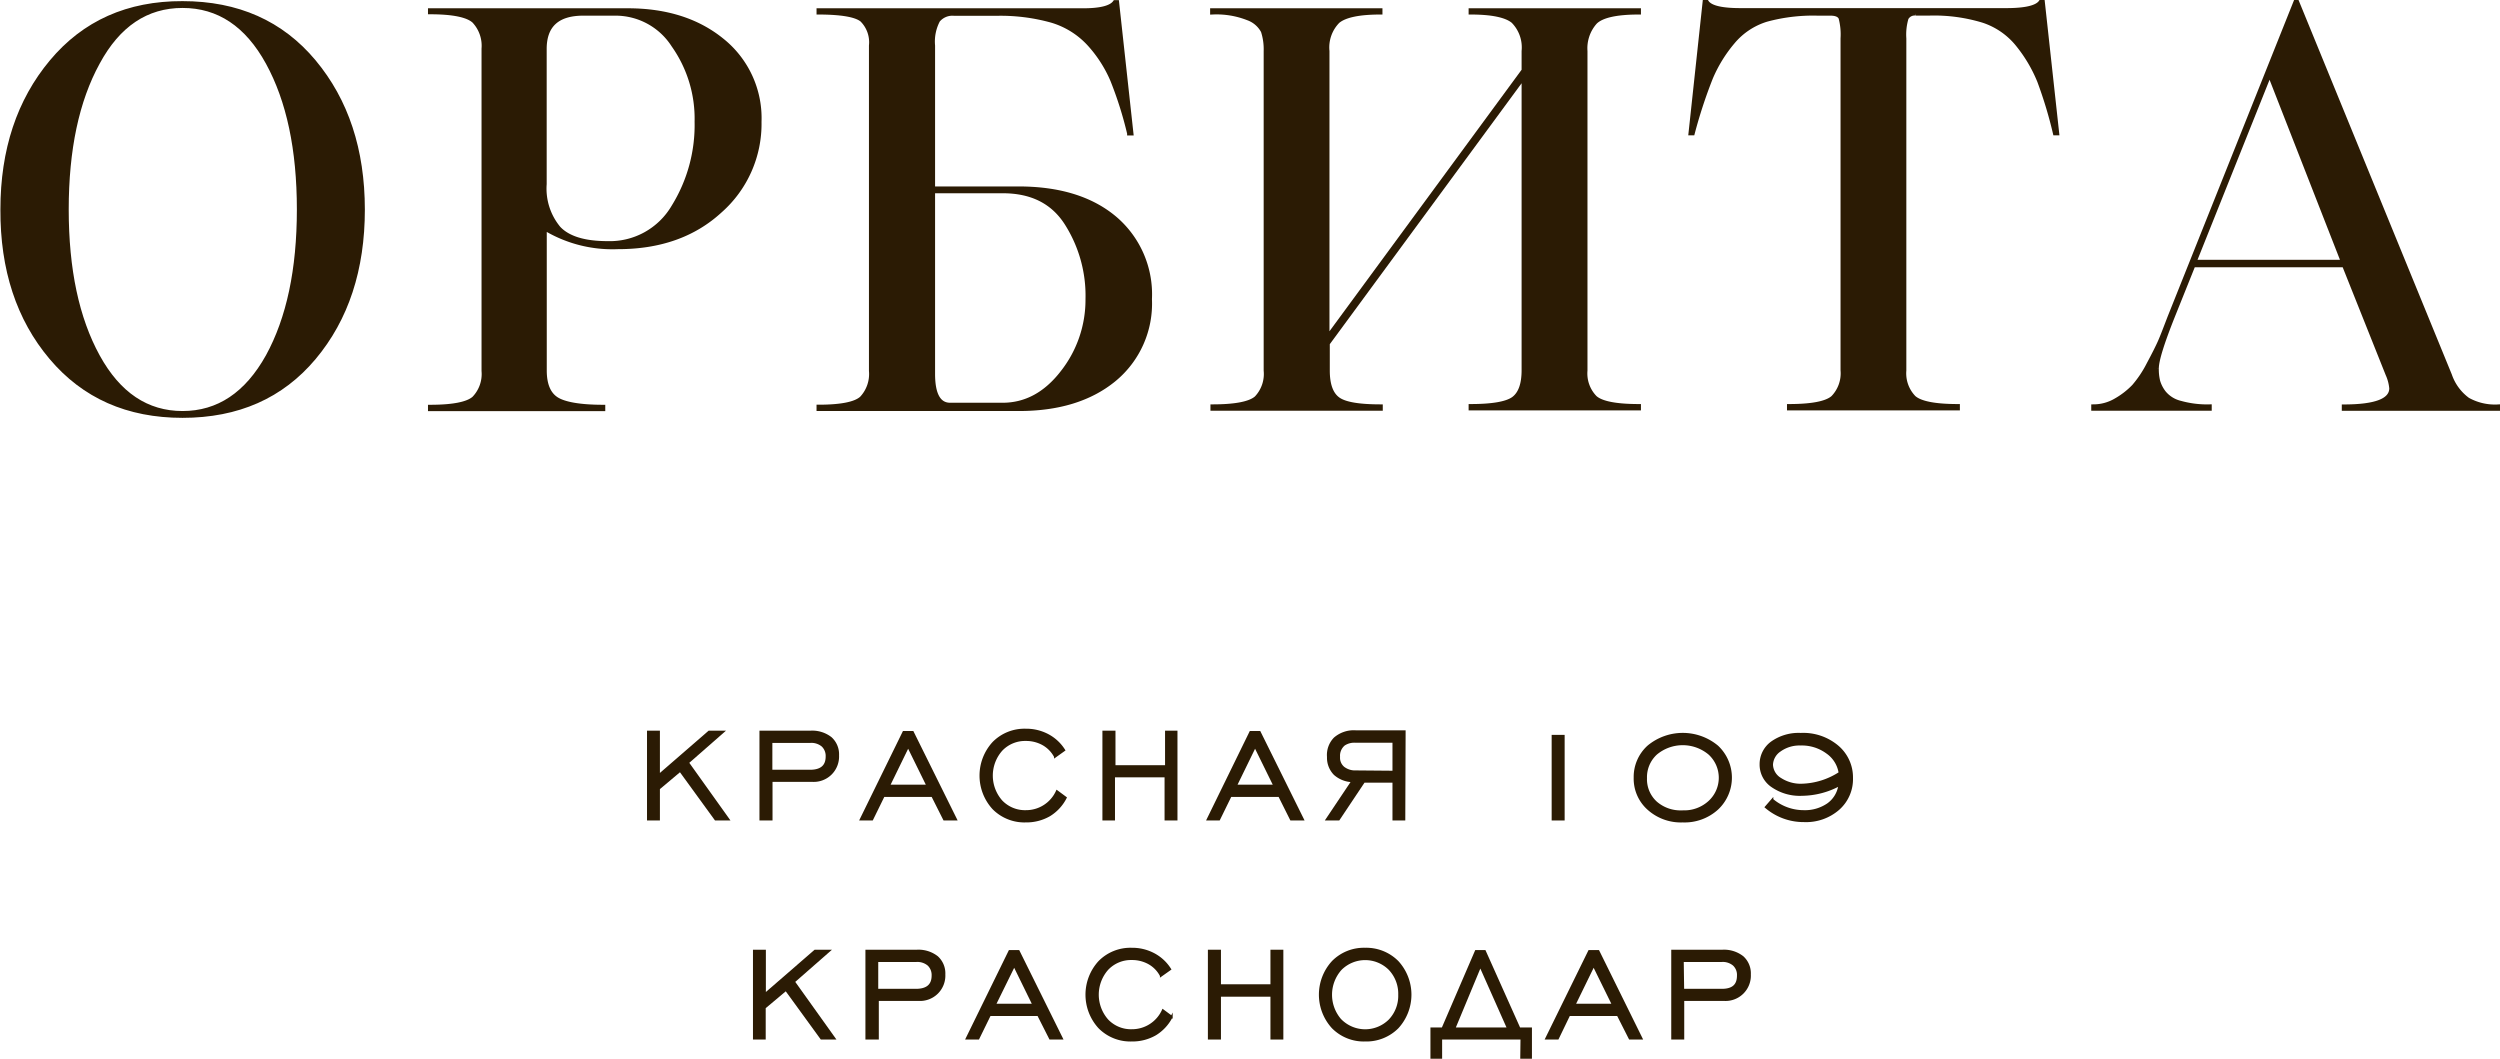
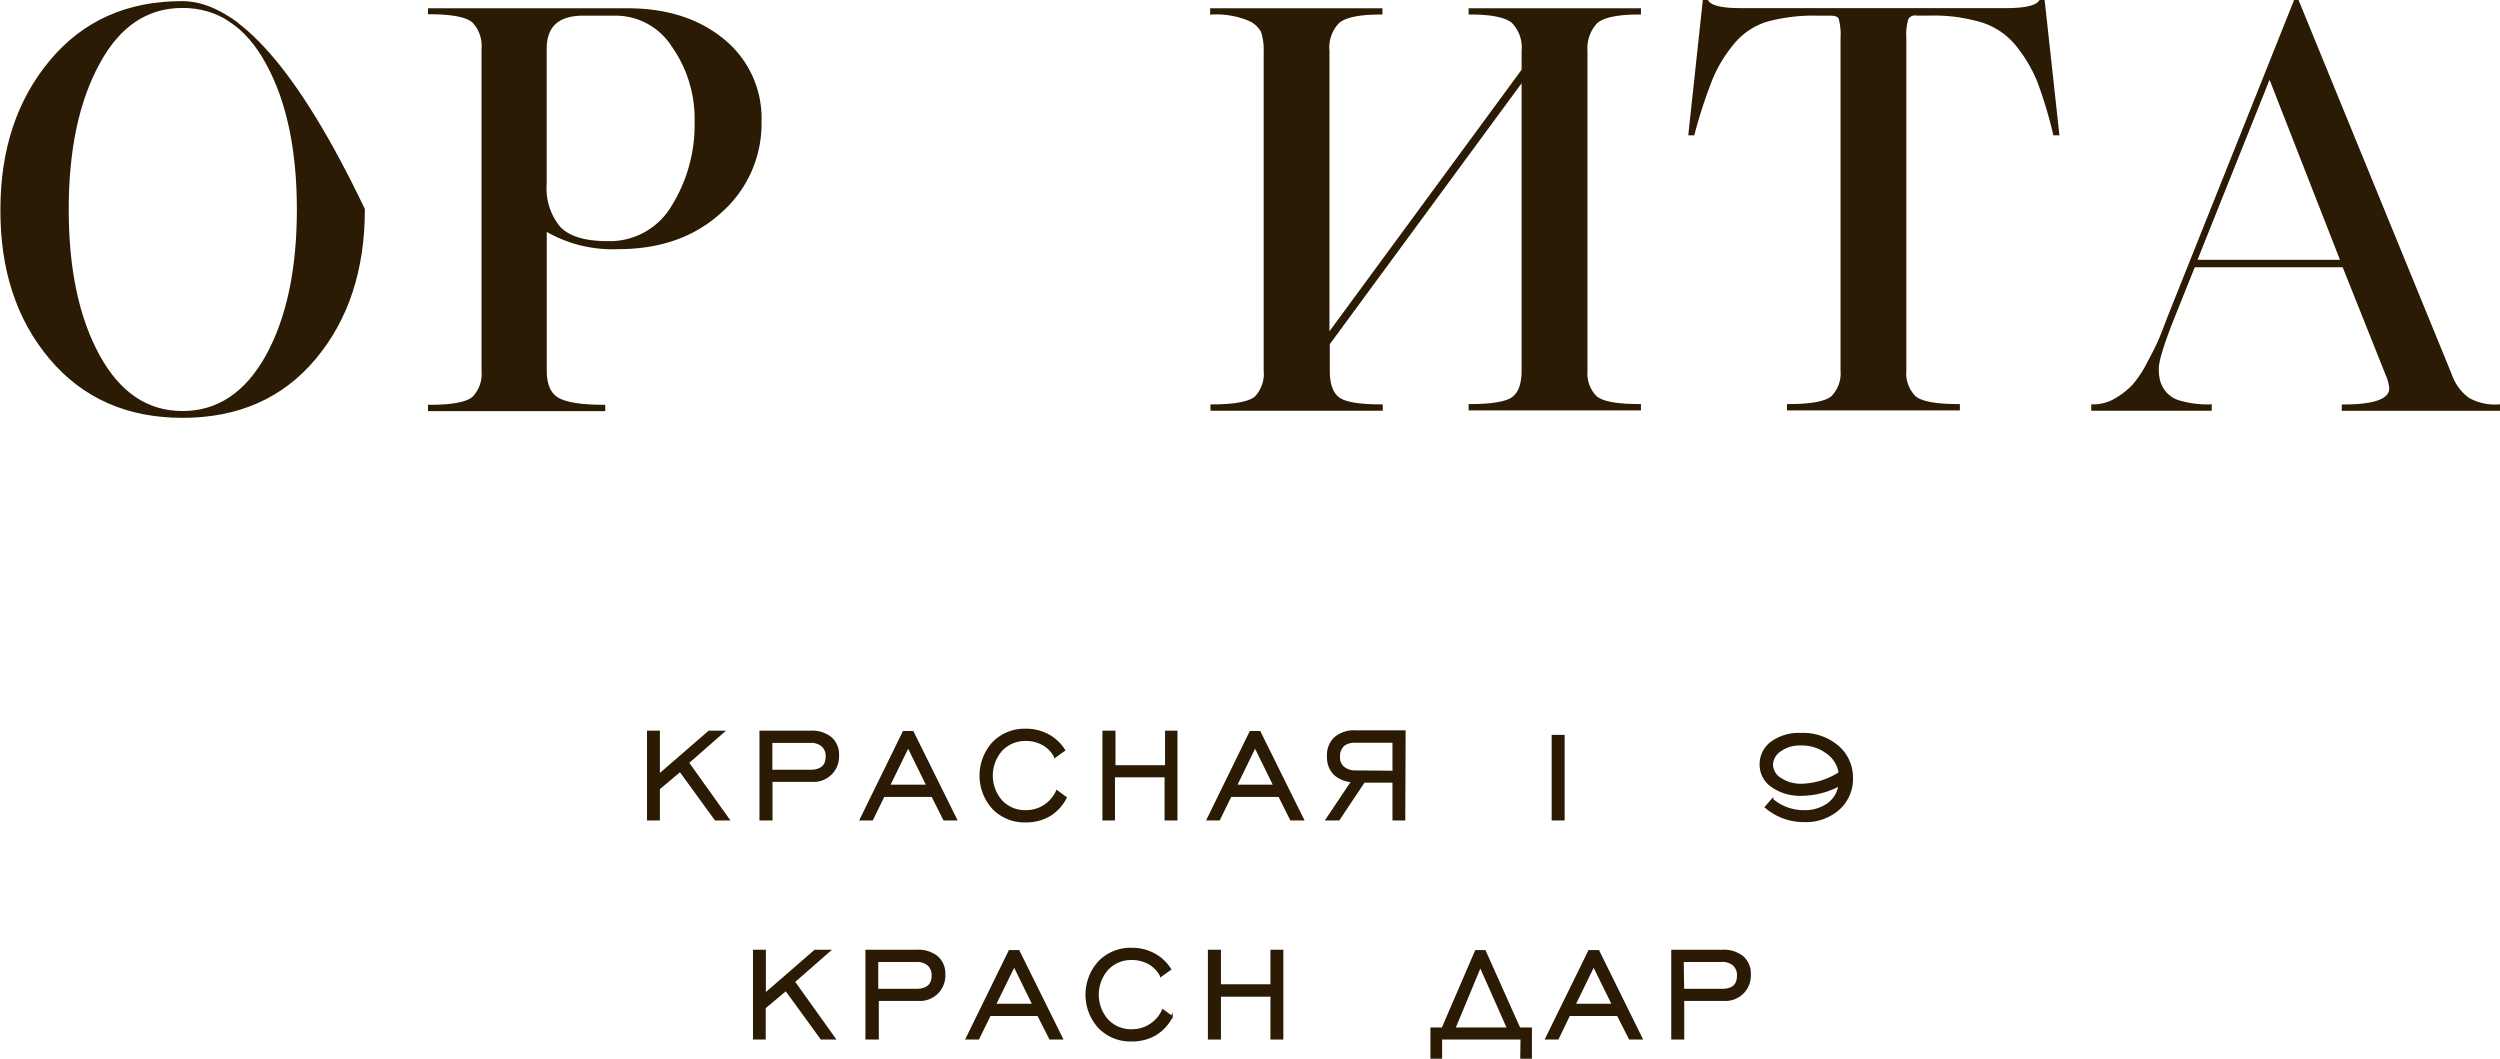
<svg xmlns="http://www.w3.org/2000/svg" viewBox="0 0 308.13 130.49">
  <defs>
    <style>.cls-1,.cls-2{fill:#2b1b04;stroke:#2b1b04;stroke-miterlimit:10;}.cls-1{stroke-width:0.5px;}.cls-2{stroke-width:0.25px;}</style>
  </defs>
  <g id="Слой_2" data-name="Слой 2">
    <g id="Слой_1-2" data-name="Слой 1">
-       <path class="cls-1" d="M44.72,25.82q0,11.09-6,18.26T22.49,51.25q-10.14,0-16.19-7.17t-6-18.26q0-11,6.05-18.23T22.49.39q10.2,0,16.21,7.2T44.72,25.82ZM33,43.91q3.84-7,3.84-18.09T33,7.73q-3.84-7-10.5-7t-10.44,7q-3.84,7-3.84,18.09t3.84,18.09q3.84,7,10.44,7T33,43.91Z" />
+       <path class="cls-1" d="M44.72,25.82q0,11.09-6,18.26T22.49,51.25q-10.14,0-16.19-7.17t-6-18.26q0-11,6.05-18.23T22.49.39T44.72,25.82ZM33,43.91q3.84-7,3.84-18.09T33,7.73q-3.84-7-10.5-7t-10.44,7q-3.84,7-3.84,18.09t3.84,18.09q3.84,7,10.44,7T33,43.91Z" />
      <path class="cls-1" d="M53,1.27H77.36q7.14,0,11.7,3.74a12.29,12.29,0,0,1,4.55,10,14.31,14.31,0,0,1-4.86,11q-4.86,4.46-12.61,4.45a16.12,16.12,0,0,1-9-2.31V45.67c0,1.68.47,2.84,1.4,3.47s2.86,1,5.81,1v.28H53v-.28q4.21,0,5.41-1.05a4.29,4.29,0,0,0,1.19-3.37V6a4.42,4.42,0,0,0-1.19-3.4c-.8-.72-2.6-1.09-5.41-1.09ZM85.86,15A15.67,15.67,0,0,0,83,5.59a8.46,8.46,0,0,0-7.11-3.91h-4q-4.76,0-4.76,4.35V22.69a7.63,7.63,0,0,0,1.74,5.44c1.15,1.22,3.16,1.84,6,1.84A9.09,9.09,0,0,0,83,25.48,19.1,19.1,0,0,0,85.86,15Z" />
-       <path class="cls-1" d="M100.89,1.27h32.64c2.13,0,3.42-.34,3.88-1h.27l1.77,16.18h-.28a46.16,46.16,0,0,0-2.07-6.56,15.82,15.82,0,0,0-2.89-4.49,10.18,10.18,0,0,0-4.59-2.85,23.37,23.37,0,0,0-6.83-.85h-5.17a2.29,2.29,0,0,0-2,.81A5.58,5.58,0,0,0,115,5.62V23.23h10.54q7.49,0,11.84,3.64a12.3,12.3,0,0,1,4.35,10,12.13,12.13,0,0,1-4.42,9.93q-4.43,3.62-11.77,3.61H100.89v-.28q4.14,0,5.3-1.05a4.35,4.35,0,0,0,1.16-3.37V5.62a3.87,3.87,0,0,0-1.12-3.16q-1.12-.91-5.34-.92Zm22.71,22.3H115V46.08c0,2.54.71,3.81,2.11,3.81h6.46q4.29,0,7.38-4a14.47,14.47,0,0,0,3.09-9,16.61,16.61,0,0,0-2.58-9.35C129.77,24.88,127.14,23.57,123.6,23.57Z" />
      <path class="cls-1" d="M163.65,42.34v3.33c0,1.73.42,2.89,1.26,3.51s2.59.91,5.27.91v.28H149.44v-.28q4.22,0,5.41-1.05A4.29,4.29,0,0,0,156,45.67V6.3a7.23,7.23,0,0,0-.34-2.45,3.39,3.39,0,0,0-1.84-1.59,10.57,10.57,0,0,0-4.42-.72V1.27h20.74v.27c-2.63,0-4.37.37-5.24,1.09a4.58,4.58,0,0,0-1.29,3.67V41.59L187.79,8.68V6.3a4.58,4.58,0,0,0-1.29-3.67c-.86-.72-2.61-1.09-5.24-1.09V1.27H202v.27q-4.14,0-5.37,1.19a4.81,4.81,0,0,0-1.22,3.57V45.67A4.25,4.25,0,0,0,196.6,49q1.18,1.05,5.4,1.05v.28H181.26v-.28q4,0,5.27-.91c.84-.62,1.26-1.78,1.26-3.51V9.5Z" />
      <path class="cls-1" d="M234.71,4.74V45.67A4.29,4.29,0,0,0,235.9,49q1.2,1.05,5.41,1.05v.28H220.5v-.28q4.22,0,5.41-1.05a4.29,4.29,0,0,0,1.19-3.37V4.74a8,8,0,0,0-.24-2.52q-.24-.54-1.26-.54H224a21.81,21.81,0,0,0-6.26.75,8.69,8.69,0,0,0-4.15,2.75,17.21,17.21,0,0,0-2.72,4.42,60.11,60.11,0,0,0-2.24,6.83h-.27L210.1.25h.27c.45.68,1.83,1,4.15,1h32.77c2.36,0,3.76-.34,4.22-1h.27l1.77,16.18h-.27A53.05,53.05,0,0,0,251.34,10a17.72,17.72,0,0,0-2.62-4.45,9.09,9.09,0,0,0-4.32-3,20.73,20.73,0,0,0-6.56-.88h-1.7a1.15,1.15,0,0,0-1.16.58A7.09,7.09,0,0,0,234.71,4.74Z" />
      <path class="cls-1" d="M294.28,46.15l-5.37-13.46H270.34l-2.51,6.25c-1.32,3.31-2,5.47-2,6.46A6.07,6.07,0,0,0,266,47a4.22,4.22,0,0,0,.75,1.43,3.75,3.75,0,0,0,2,1.22,12.19,12.19,0,0,0,3.6.44v.28H258v-.28a5.45,5.45,0,0,0,2.82-.78,9.76,9.76,0,0,0,2.18-1.7,13.66,13.66,0,0,0,1.83-2.75c.66-1.23,1.12-2.15,1.4-2.79s.65-1.61,1.15-2.92L282.92.25h.21l18.83,46a6.22,6.22,0,0,0,2.21,3,6.84,6.84,0,0,0,3.71.85v.28h-19v-.28c3.9,0,5.85-.74,5.85-2.24A5.33,5.33,0,0,0,294.28,46.15Zm-14.55-37-9.25,23.12h18.29Z" />
      <path class="cls-2" d="M79.87,101V90.18h1.34v5.36l6.18-5.36h1.76L84.79,94l5,7H88.19l-4.36-6-2.62,2.2V101Z" />
      <path class="cls-2" d="M93.73,101V90.18h6.18a3.73,3.73,0,0,1,2.49.77,2.71,2.71,0,0,1,.89,2.15,3,3,0,0,1-3.2,3.14h-5V101Zm1.34-6h4.76c1.37,0,2.06-.58,2.06-1.76a1.73,1.73,0,0,0-.52-1.32,2.11,2.11,0,0,0-1.48-.48H95.07Z" />
      <path class="cls-2" d="M106.09,101l5.28-10.78h1.12L117.83,101h-1.46l-1.46-2.9h-6l-1.42,2.9Zm3.48-4.16h4.74L111.93,92Z" />
      <path class="cls-2" d="M130.27,97.52l1.08.8a5.42,5.42,0,0,1-2,2.17,5.69,5.69,0,0,1-2.92.75,5.39,5.39,0,0,1-4-1.59,6,6,0,0,1,0-8.11,5.39,5.39,0,0,1,4-1.6,5.68,5.68,0,0,1,2.73.66,5.3,5.3,0,0,1,2,1.86l-1.12.8a3.77,3.77,0,0,0-1.47-1.52,4.27,4.27,0,0,0-2.13-.54,4,4,0,0,0-3,1.24,4.75,4.75,0,0,0,0,6.31,4,4,0,0,0,3,1.23A4.17,4.17,0,0,0,130.27,97.52Z" />
      <path class="cls-2" d="M136,101V90.18h1.36v4.26h6.36V90.18H145V101h-1.34V95.68h-6.36V101Z" />
      <path class="cls-2" d="M148.85,101l5.27-10.78h1.13L160.59,101h-1.47l-1.45-2.9h-6l-1.42,2.9Zm3.48-4.16h4.74L154.69,92Z" />
      <path class="cls-2" d="M173.08,101h-1.33V96.34h-3.64L165,101h-1.48l3.16-4.72a3.47,3.47,0,0,1-2.18-.86,2.88,2.88,0,0,1-.82-2.12A2.94,2.94,0,0,1,164.5,91a3.59,3.59,0,0,1,2.62-.86h6Zm-1.33-5.88V91.42h-4.69a2.26,2.26,0,0,0-1.39.36,1.77,1.77,0,0,0-.63,1.5,1.58,1.58,0,0,0,.57,1.34,2.33,2.33,0,0,0,1.51.46Z" />
      <path class="cls-2" d="M191.37,101V90.7h1.35V101Z" />
-       <path class="cls-2" d="M207.4,101.24a6,6,0,0,1-4.26-1.54,5,5,0,0,1-1.66-3.84A5.08,5.08,0,0,1,203.14,92a6.66,6.66,0,0,1,8.53,0,5.27,5.27,0,0,1,0,7.69A6,6,0,0,1,207.4,101.24Zm0-1.24a4.54,4.54,0,0,0,3.27-1.19,4,4,0,0,0,0-5.9,5.09,5.09,0,0,0-6.54,0,3.91,3.91,0,0,0-1.26,3,3.85,3.85,0,0,0,1.27,3A4.58,4.58,0,0,0,207.4,100Z" />
      <path class="cls-2" d="M217.64,99.48l.8-.92a6,6,0,0,0,3.85,1.42,5,5,0,0,0,3-.86,3.46,3.46,0,0,0,1.42-2.36,9.94,9.94,0,0,1-4.62,1.2,6,6,0,0,1-3.69-1.06A3.21,3.21,0,0,1,217,94.22a3.32,3.32,0,0,1,1.34-2.7,5.71,5.71,0,0,1,3.6-1.06A6.57,6.57,0,0,1,226.5,92a5,5,0,0,1,1.76,3.88,4.92,4.92,0,0,1-1.65,3.83,6.09,6.09,0,0,1-4.27,1.49A7.16,7.16,0,0,1,217.64,99.48Zm9.1-4.22a3.72,3.72,0,0,0-1.57-2.5,5.22,5.22,0,0,0-3.25-1,4.1,4.1,0,0,0-2.52.75,2.19,2.19,0,0,0-1,1.75A2.12,2.12,0,0,0,219.46,96a4.56,4.56,0,0,0,2.62.72A9,9,0,0,0,226.74,95.26Z" />
      <path class="cls-2" d="M92.93,128V117.18h1.34v5.36l6.18-5.36h1.76L97.85,121l5,7h-1.62l-4.36-6-2.62,2.2V128Z" />
      <path class="cls-2" d="M106.79,128V117.18H113a3.74,3.74,0,0,1,2.5.77,2.71,2.71,0,0,1,.89,2.15,3,3,0,0,1-3.2,3.14h-5V128Zm1.33-6h4.76c1.38,0,2.07-.58,2.07-1.76a1.73,1.73,0,0,0-.52-1.32,2.11,2.11,0,0,0-1.48-.48h-4.83Z" />
      <path class="cls-2" d="M119.15,128l5.28-10.78h1.11L130.88,128h-1.45l-1.47-2.9H122l-1.42,2.9Zm3.47-4.16h4.75L125,119Z" />
      <path class="cls-2" d="M143.33,124.52l1.08.8a5.42,5.42,0,0,1-2,2.17,5.69,5.69,0,0,1-2.92.75,5.39,5.39,0,0,1-4-1.59,6,6,0,0,1,0-8.11,5.39,5.39,0,0,1,4-1.6,5.68,5.68,0,0,1,2.73.66,5.3,5.3,0,0,1,2,1.86l-1.13.8a3.69,3.69,0,0,0-1.46-1.52,4.27,4.27,0,0,0-2.13-.54,4,4,0,0,0-3,1.24,4.75,4.75,0,0,0,0,6.31,4,4,0,0,0,3,1.23A4.17,4.17,0,0,0,143.33,124.52Z" />
      <path class="cls-2" d="M149,128V117.18h1.36v4.26h6.35v-4.26h1.34V128h-1.34v-5.28h-6.35V128Z" />
-       <path class="cls-2" d="M172.26,126.65a5.44,5.44,0,0,1-4,1.59,5.39,5.39,0,0,1-4-1.59,6,6,0,0,1,0-8.11,5.39,5.39,0,0,1,4-1.6,5.45,5.45,0,0,1,4,1.6,6,6,0,0,1,0,8.11Zm-7-.9a4.26,4.26,0,0,0,6,0,4.36,4.36,0,0,0,1.2-3.14,4.4,4.4,0,0,0-1.2-3.16,4.25,4.25,0,0,0-6,0,4.72,4.72,0,0,0,0,6.31Z" />
      <path class="cls-2" d="M187.53,128h-9.91v2.4h-1.19v-3.64h1.37l4.11-9.54H183l4.27,9.54h1.42v3.64h-1.19Zm-8.28-1.24h6.62l-3.42-7.7Z" />
      <path class="cls-2" d="M190.58,128l5.29-10.78H197L202.32,128h-1.45l-1.47-2.9h-6L192,128Zm3.48-4.16h4.74L196.42,119Z" />
      <path class="cls-2" d="M206.11,128V117.18h6.18a3.73,3.73,0,0,1,2.49.77,2.71,2.71,0,0,1,.89,2.15,3,3,0,0,1-3.21,3.14h-5V128Zm1.34-6h4.76c1.37,0,2-.58,2-1.76a1.7,1.7,0,0,0-.52-1.32,2.09,2.09,0,0,0-1.48-.48h-4.81Z" />
    </g>
  </g>
</svg>